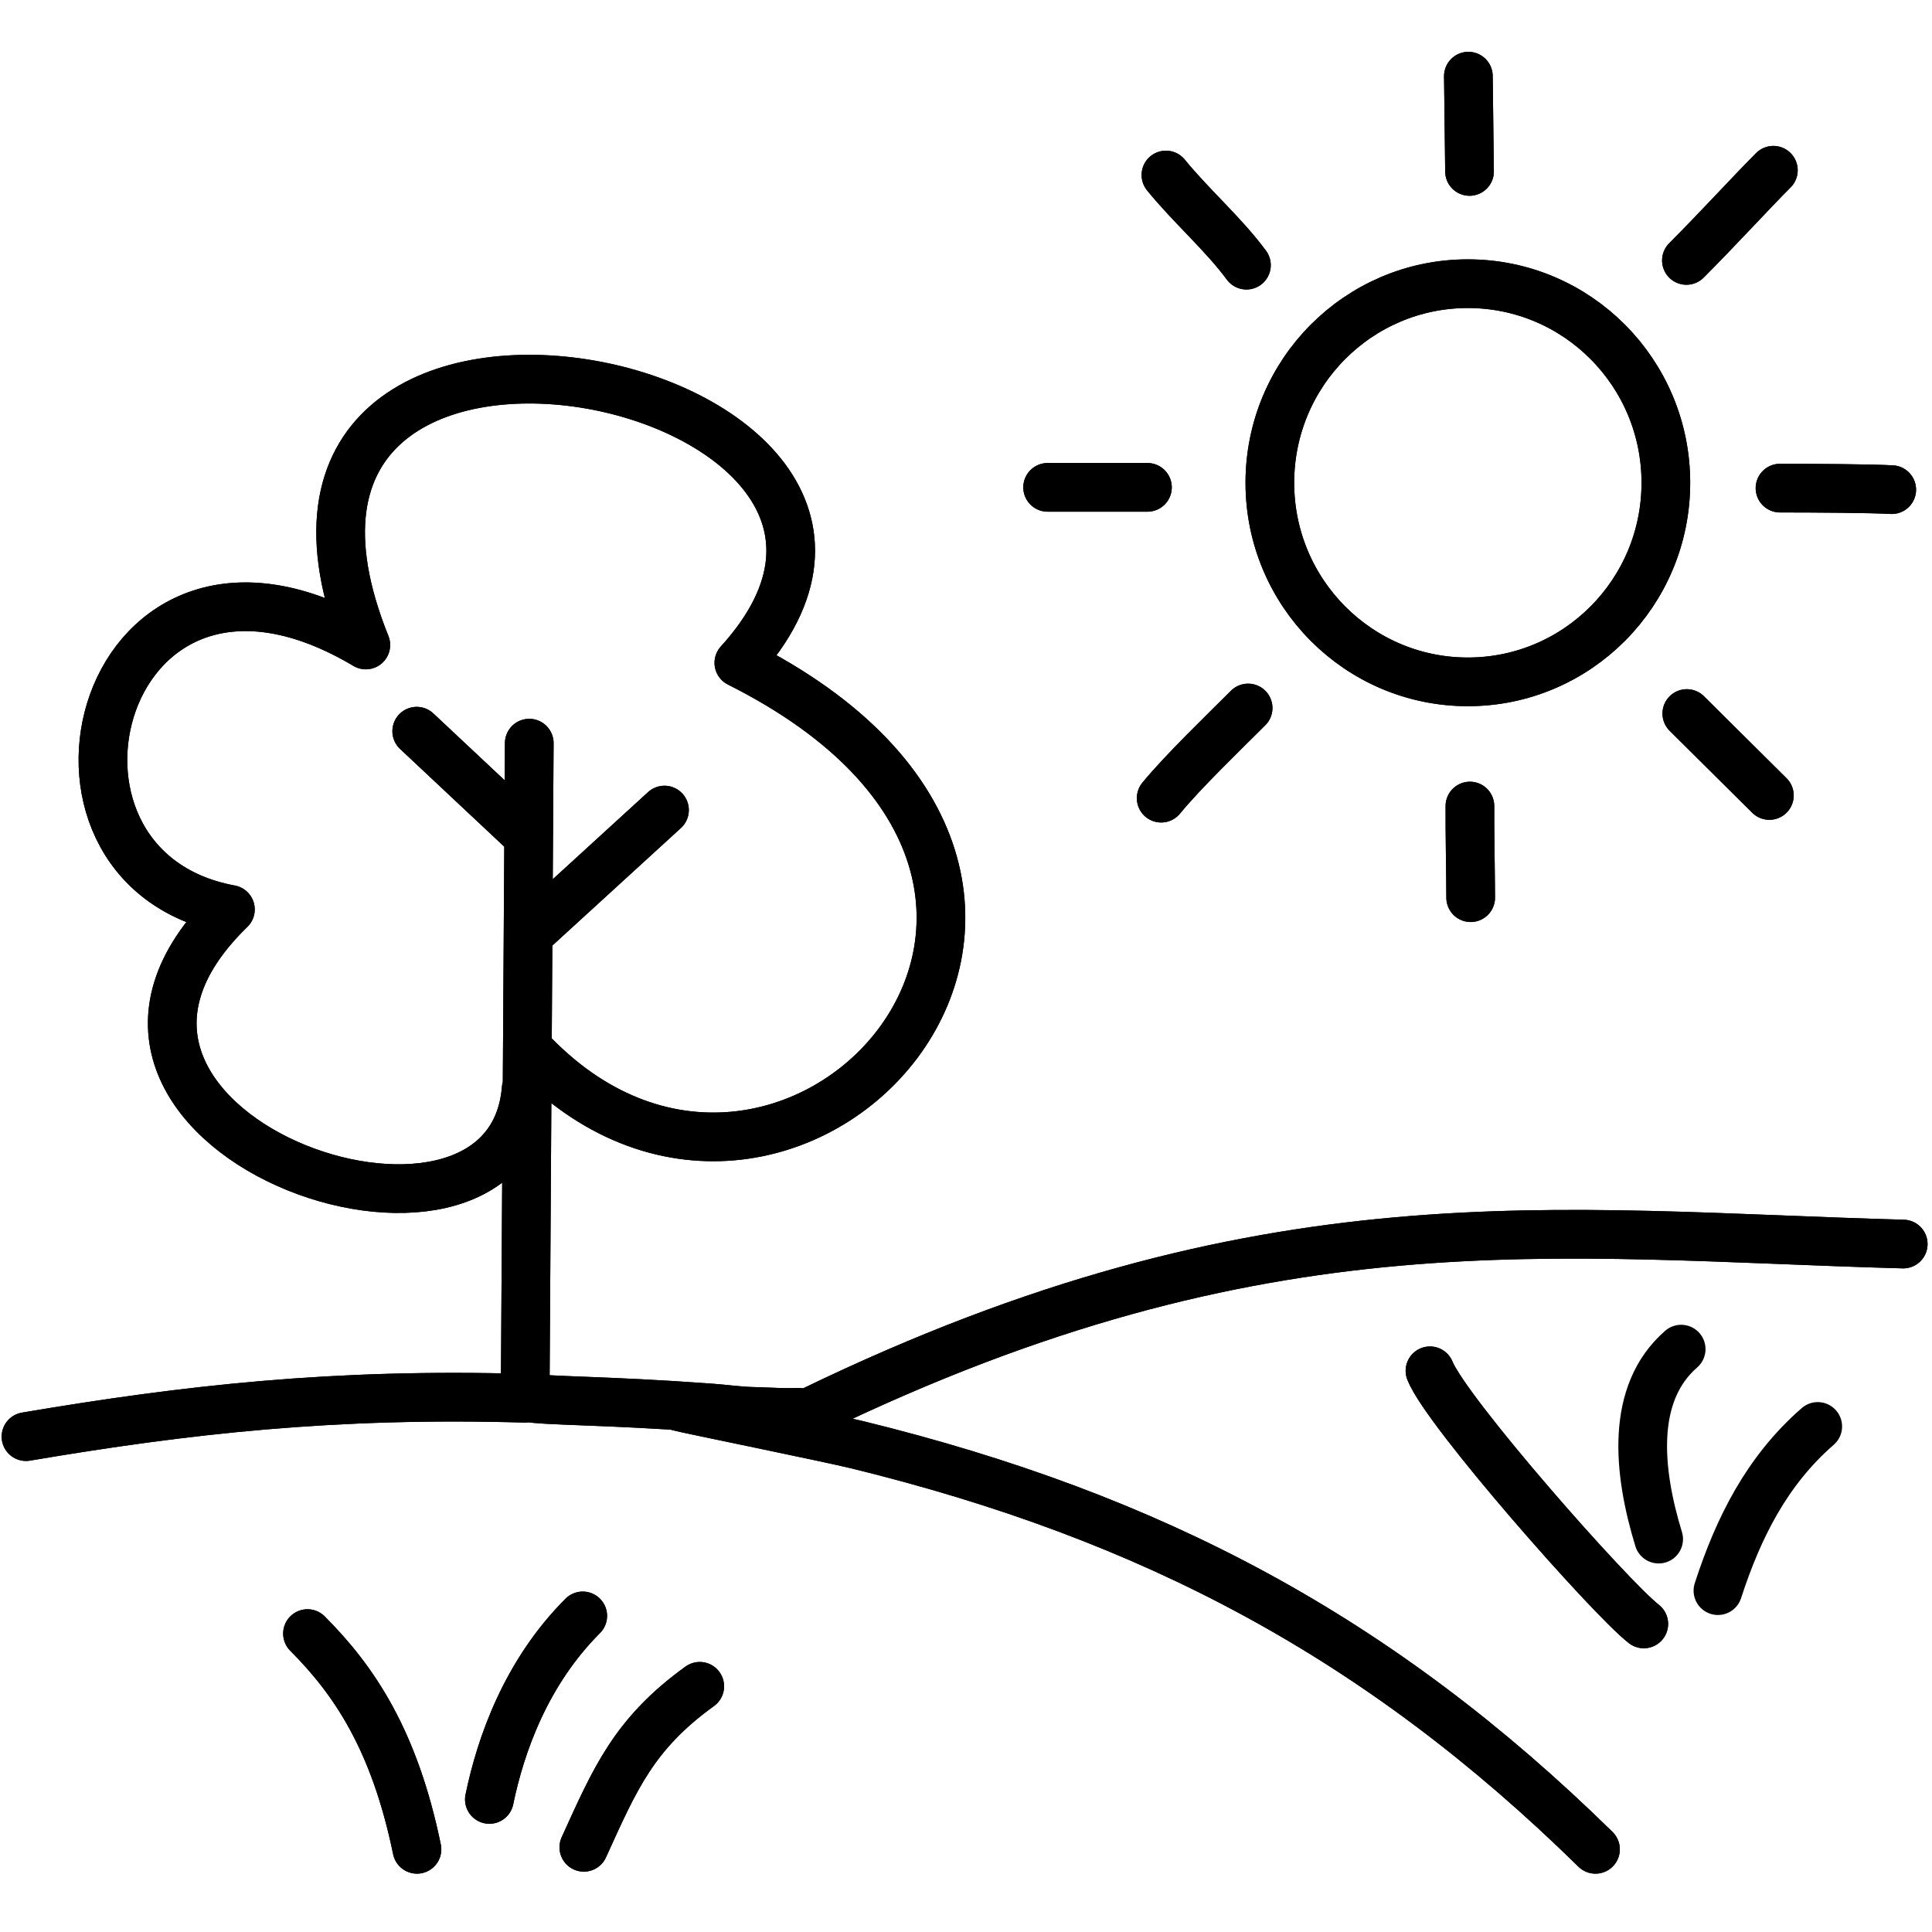
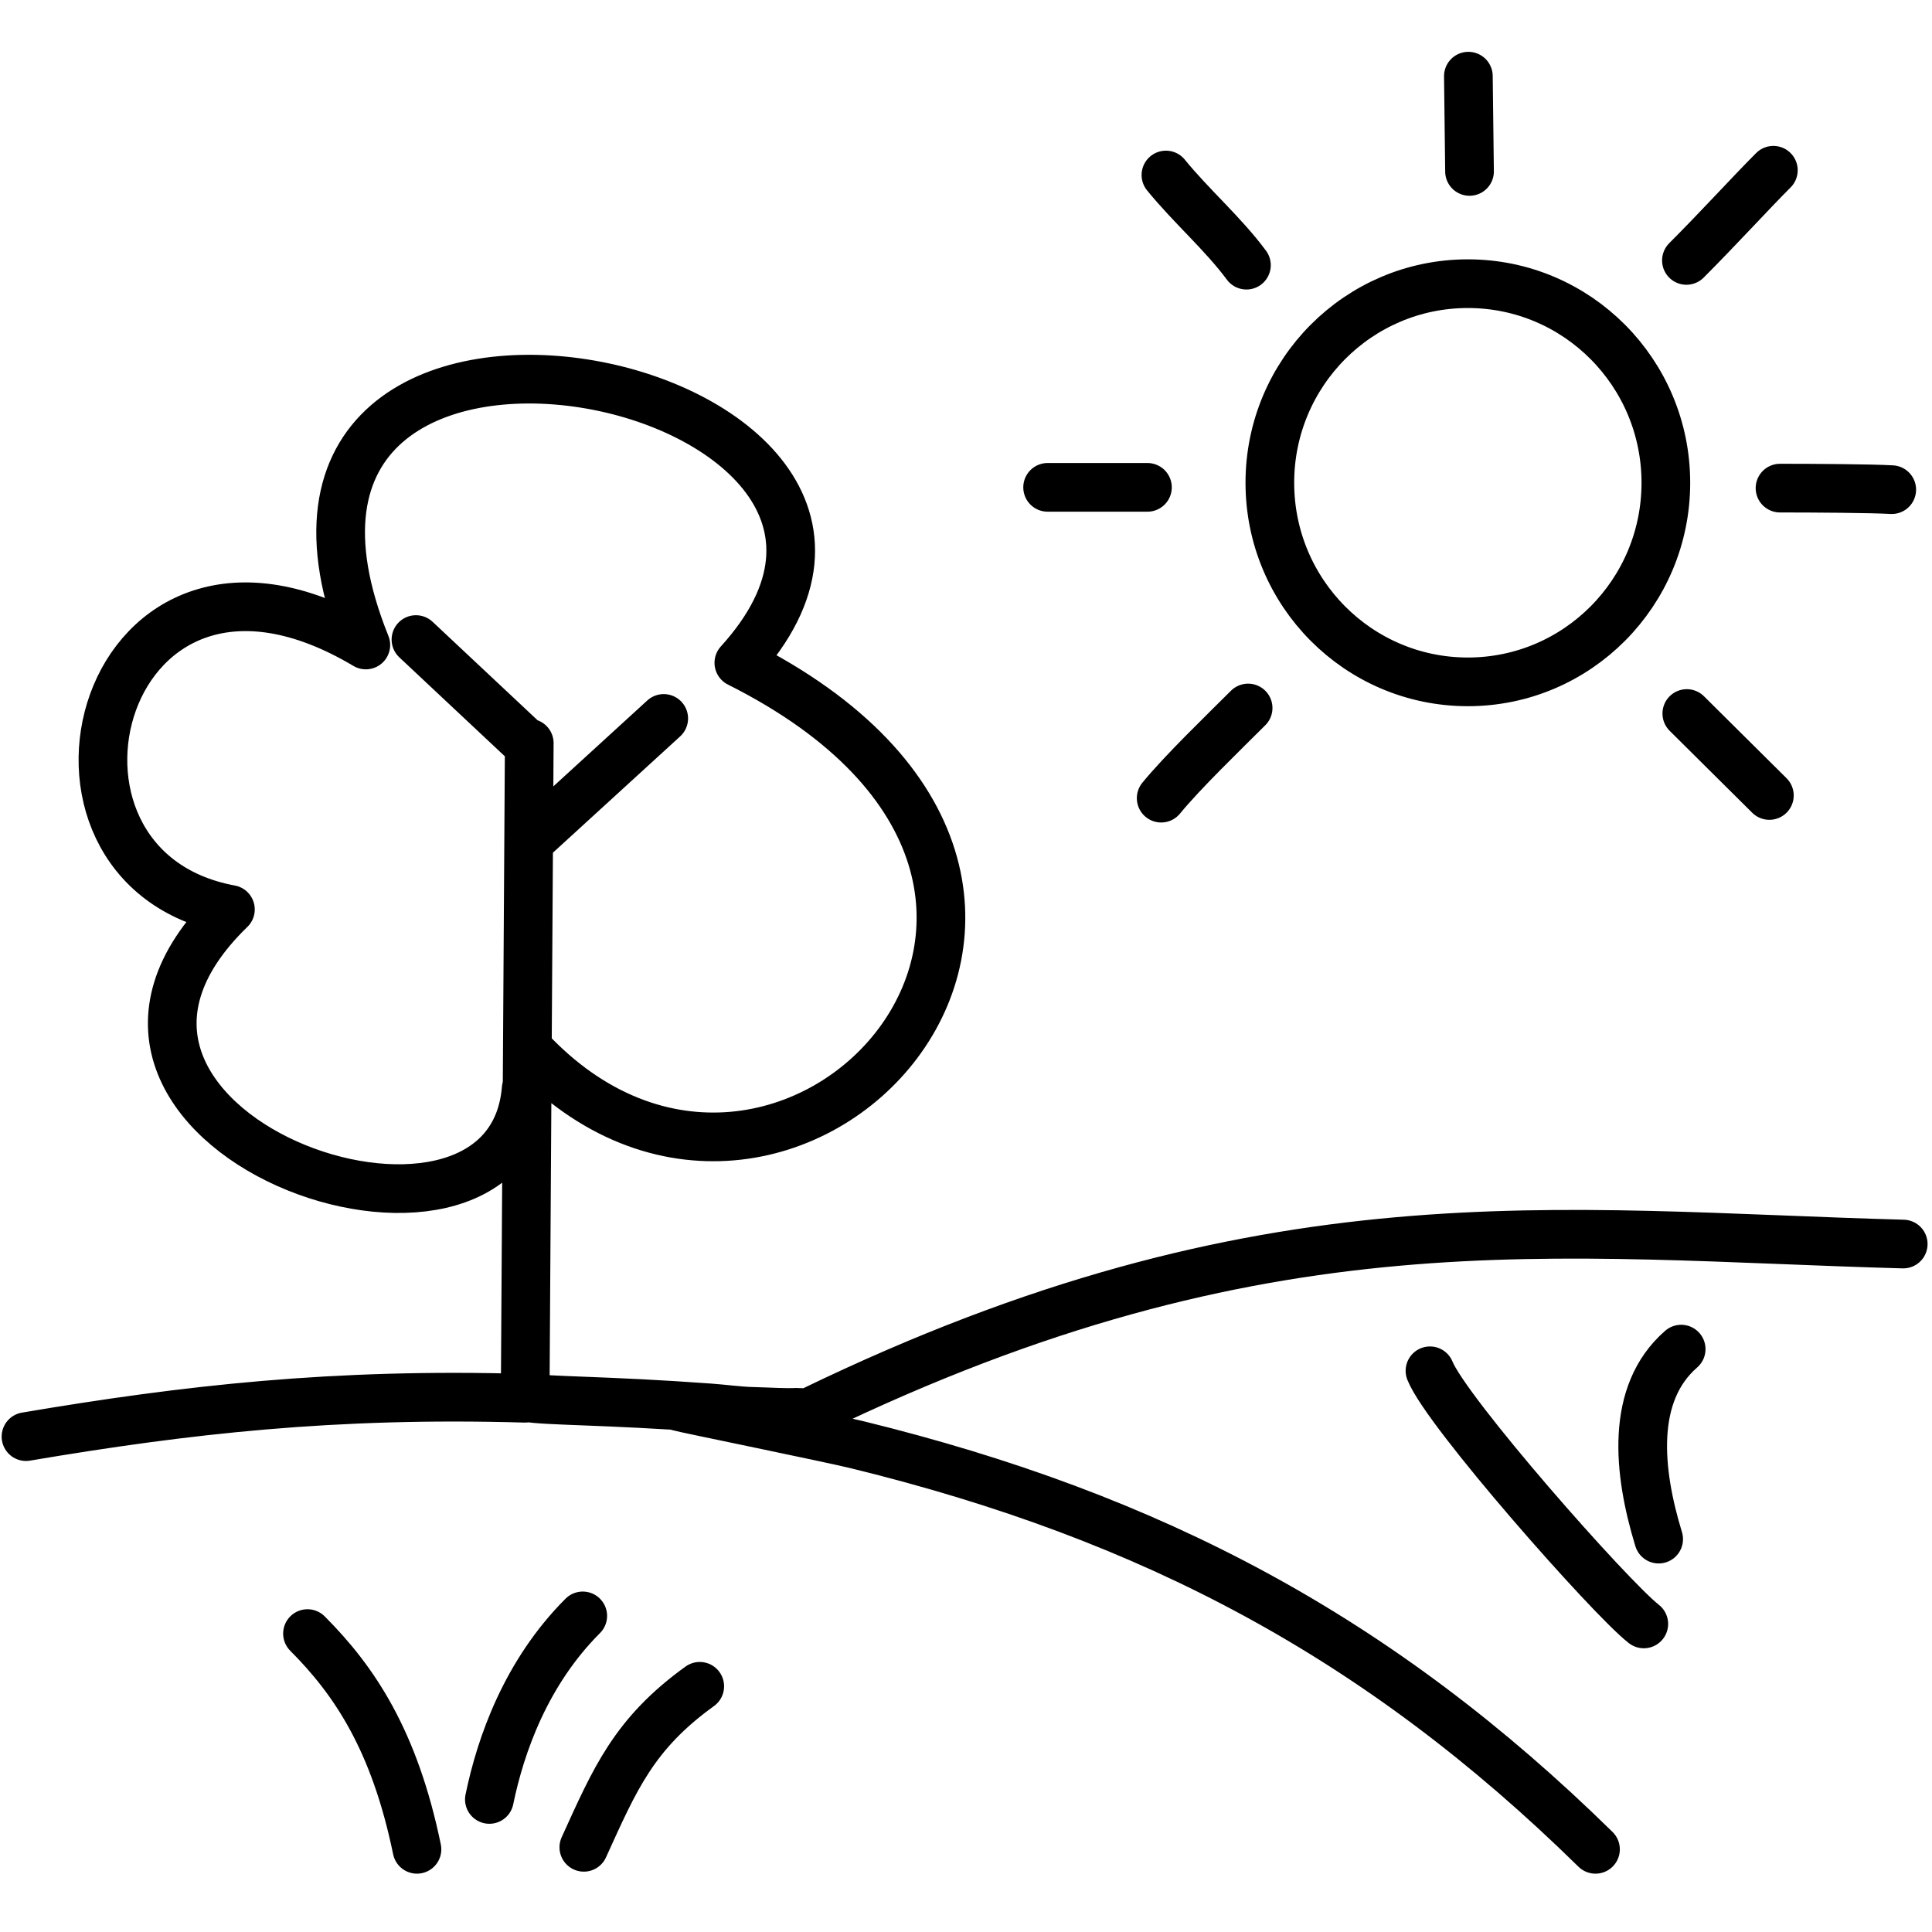
<svg xmlns="http://www.w3.org/2000/svg" xmlns:ns1="http://www.inkscape.org/namespaces/inkscape" xmlns:ns2="http://sodipodi.sourceforge.net/DTD/sodipodi-0.dtd" width="600" height="600" viewBox="0 0 600 600" version="1.1" id="svg1" ns1:version="1.4.2 (ebf0e940, 2025-05-08)" ns2:docname="icon-landscape.svg" ns1:export-filename="icon-landscape-temp.png" ns1:export-xdpi="96" ns1:export-ydpi="96">
  <ns2:namedview id="namedview1" pagecolor="#e14444" bordercolor="#000000" borderopacity="0.25" ns1:showpageshadow="2" ns1:pageopacity="0.0" ns1:pagecheckerboard="0" ns1:deskcolor="#d1d1d1" ns1:document-units="mm" ns1:zoom="0.62477741" ns1:cx="-40.014251" ns1:cy="379.3351" ns1:window-width="2240" ns1:window-height="1227" ns1:window-x="1901" ns1:window-y="646" ns1:window-maximized="0" ns1:current-layer="layer1" />
  <defs id="defs1" />
  <g ns1:label="Layer 1" ns1:groupmode="layer" id="layer1">
-     <path id="path2" style="font-variation-settings:'wght' 600;fill:none;stroke:#000000;stroke-width:15.118;stroke-linecap:round;stroke-linejoin:round;stroke-dasharray:none;stroke-opacity:1" d="m 517.346,149.928 c 0,34.147 -27.531,61.829 -61.492,61.829 -33.961,0 -61.492,-27.682 -61.492,-61.829 0,-34.147 27.531,-61.829 61.492,-61.829 33.961,-2e-6 61.492,27.682 61.492,61.829 z m -61.329,-126.274 0.358,29.586 m 94.358,-0.366 c -7.127,7.127 -17.026,18.026 -27,28 M 362.091,54.351 c 7.938,9.747 17.708,18.162 25,28 M 163.413,338.095 C 157.883,406.287 1.391,350.534 71.556,282.44 0.706,269.371 31.184,151.225 113.61,200.308 59.107,65.118 310.063,117.087 229.457,205.844 369.055,275.822 243.461,410.929 164.102,325.822 M 325.348,151.351 h 31 m 196.45,0.239 c 10.258,0 28.465,0.11 34.697,0.477 M 387.614,219.874 c -7.782,7.782 -20.225,19.743 -27,28 m 163.239,-26.284 25.642,25.45 m -93,3.284 c -0.054,8.333 0.217,20.125 0.238,28.458 m -327.318,-51.703 33.744,31.647 m 43.204,-7.152 -39.613,36.213 M 164.367,230.793 163.093,434.239 C 103.839,432.519 57.823,437.736 8.072,446.155 M 163.481,433.993 c 6.207,1.152 24.113,0.83 57.014,3.242 4.54,0.333 8.905,0.967 13,1.074 6.064,0.158 10.237,0.491 14,0.285 0.74,-0.041 2.935,0.472 4.957,-0.507 140.676,-68.098 230.241,-54.692 338.611,-51.739 m -380.187,50.531 c 1.826,0.541 46.648,9.666 55.473,11.83 91.539,22.454 162.091,59.793 229.147,125.615 m 15,-70 c -10.651,-8.339 -61.308,-65.84 -66.403,-78.612 m 120.426,17.279 c -15.831,13.789 -24.66,31.489 -31,51 M 95.495,507.323 c 14.606,14.646 27.01,33.132 34,67 m 51.484,-72.492 c -17.638,17.65 -25.496,40.026 -29,57 m 65.334,-35.135 c -20.481,14.78 -26.31,28.698 -36,50" ns2:nodetypes="ssssscccccccccccccccccccccccccccccssssccsccccccccccc" />
-     <path id="path1" style="font-variation-settings:'wght' 600;fill:none;stroke:#000000;stroke-width:15.118;stroke-linecap:round;stroke-linejoin:round;stroke-dasharray:none;stroke-opacity:1" d="m 517.346,149.928 c 0,34.147 -27.531,61.829 -61.492,61.829 -33.961,0 -61.492,-27.682 -61.492,-61.829 0,-34.147 27.531,-61.829 61.492,-61.829 33.961,-2e-6 61.492,27.682 61.492,61.829 z m -61.329,-126.274 0.358,29.586 m 94.358,-0.366 c -7.127,7.127 -17.026,18.026 -27,28 M 362.091,54.351 c 7.938,9.747 17.708,18.162 25,28 M 163.413,338.095 C 157.883,406.287 1.391,350.534 71.556,282.44 0.706,269.371 31.184,151.225 113.61,200.308 59.107,65.118 310.063,117.087 229.457,205.844 369.055,275.822 243.461,410.929 164.102,325.822 M 325.348,151.351 h 31 m 196.45,0.239 c 10.258,0 28.465,0.11 34.697,0.477 M 387.614,219.874 c -7.782,7.782 -20.225,19.743 -27,28 m 163.239,-26.284 25.642,25.45 m -93,3.284 c -0.054,8.333 0.217,20.125 0.238,28.458 m -327.318,-51.703 33.744,31.647 m 43.204,-7.152 -39.613,36.213 M 164.367,230.793 163.093,434.239 C 103.839,432.519 57.823,437.736 8.072,446.155 M 163.481,433.993 c 6.207,1.152 24.113,0.83 57.014,3.242 4.54,0.333 8.905,0.967 13,1.074 6.064,0.158 10.237,0.491 14,0.285 0.74,-0.041 2.935,0.472 4.957,-0.507 140.676,-68.098 230.241,-54.692 338.611,-51.739 m -380.187,50.531 c 1.826,0.541 46.648,9.666 55.473,11.83 91.539,22.454 162.091,59.793 229.147,125.615 m 15,-70 c -10.651,-8.339 -61.308,-65.84 -66.403,-78.612 m 78.011,-6.73 c -15.831,13.789 -13.456,37.891 -6.991,59.003 M 95.495,507.323 c 14.606,14.646 27.01,33.132 34,67 m 51.484,-72.492 c -17.638,17.65 -25.496,40.026 -29,57 m 65.334,-35.135 c -20.481,14.78 -26.31,28.698 -36,50" ns2:nodetypes="ssssscccccccccccccccccccccccccccccssssccsccccccccccc" />
+     <path id="path1" style="font-variation-settings:'wght' 600;fill:none;stroke:#000000;stroke-width:15.118;stroke-linecap:round;stroke-linejoin:round;stroke-dasharray:none;stroke-opacity:1" d="m 517.346,149.928 c 0,34.147 -27.531,61.829 -61.492,61.829 -33.961,0 -61.492,-27.682 -61.492,-61.829 0,-34.147 27.531,-61.829 61.492,-61.829 33.961,-2e-6 61.492,27.682 61.492,61.829 z m -61.329,-126.274 0.358,29.586 m 94.358,-0.366 c -7.127,7.127 -17.026,18.026 -27,28 M 362.091,54.351 c 7.938,9.747 17.708,18.162 25,28 M 163.413,338.095 C 157.883,406.287 1.391,350.534 71.556,282.44 0.706,269.371 31.184,151.225 113.61,200.308 59.107,65.118 310.063,117.087 229.457,205.844 369.055,275.822 243.461,410.929 164.102,325.822 M 325.348,151.351 h 31 m 196.45,0.239 c 10.258,0 28.465,0.11 34.697,0.477 M 387.614,219.874 c -7.782,7.782 -20.225,19.743 -27,28 m 163.239,-26.284 25.642,25.45 m -93,3.284 m -327.318,-51.703 33.744,31.647 m 43.204,-7.152 -39.613,36.213 M 164.367,230.793 163.093,434.239 C 103.839,432.519 57.823,437.736 8.072,446.155 M 163.481,433.993 c 6.207,1.152 24.113,0.83 57.014,3.242 4.54,0.333 8.905,0.967 13,1.074 6.064,0.158 10.237,0.491 14,0.285 0.74,-0.041 2.935,0.472 4.957,-0.507 140.676,-68.098 230.241,-54.692 338.611,-51.739 m -380.187,50.531 c 1.826,0.541 46.648,9.666 55.473,11.83 91.539,22.454 162.091,59.793 229.147,125.615 m 15,-70 c -10.651,-8.339 -61.308,-65.84 -66.403,-78.612 m 78.011,-6.73 c -15.831,13.789 -13.456,37.891 -6.991,59.003 M 95.495,507.323 c 14.606,14.646 27.01,33.132 34,67 m 51.484,-72.492 c -17.638,17.65 -25.496,40.026 -29,57 m 65.334,-35.135 c -20.481,14.78 -26.31,28.698 -36,50" ns2:nodetypes="ssssscccccccccccccccccccccccccccccssssccsccccccccccc" />
  </g>
</svg>